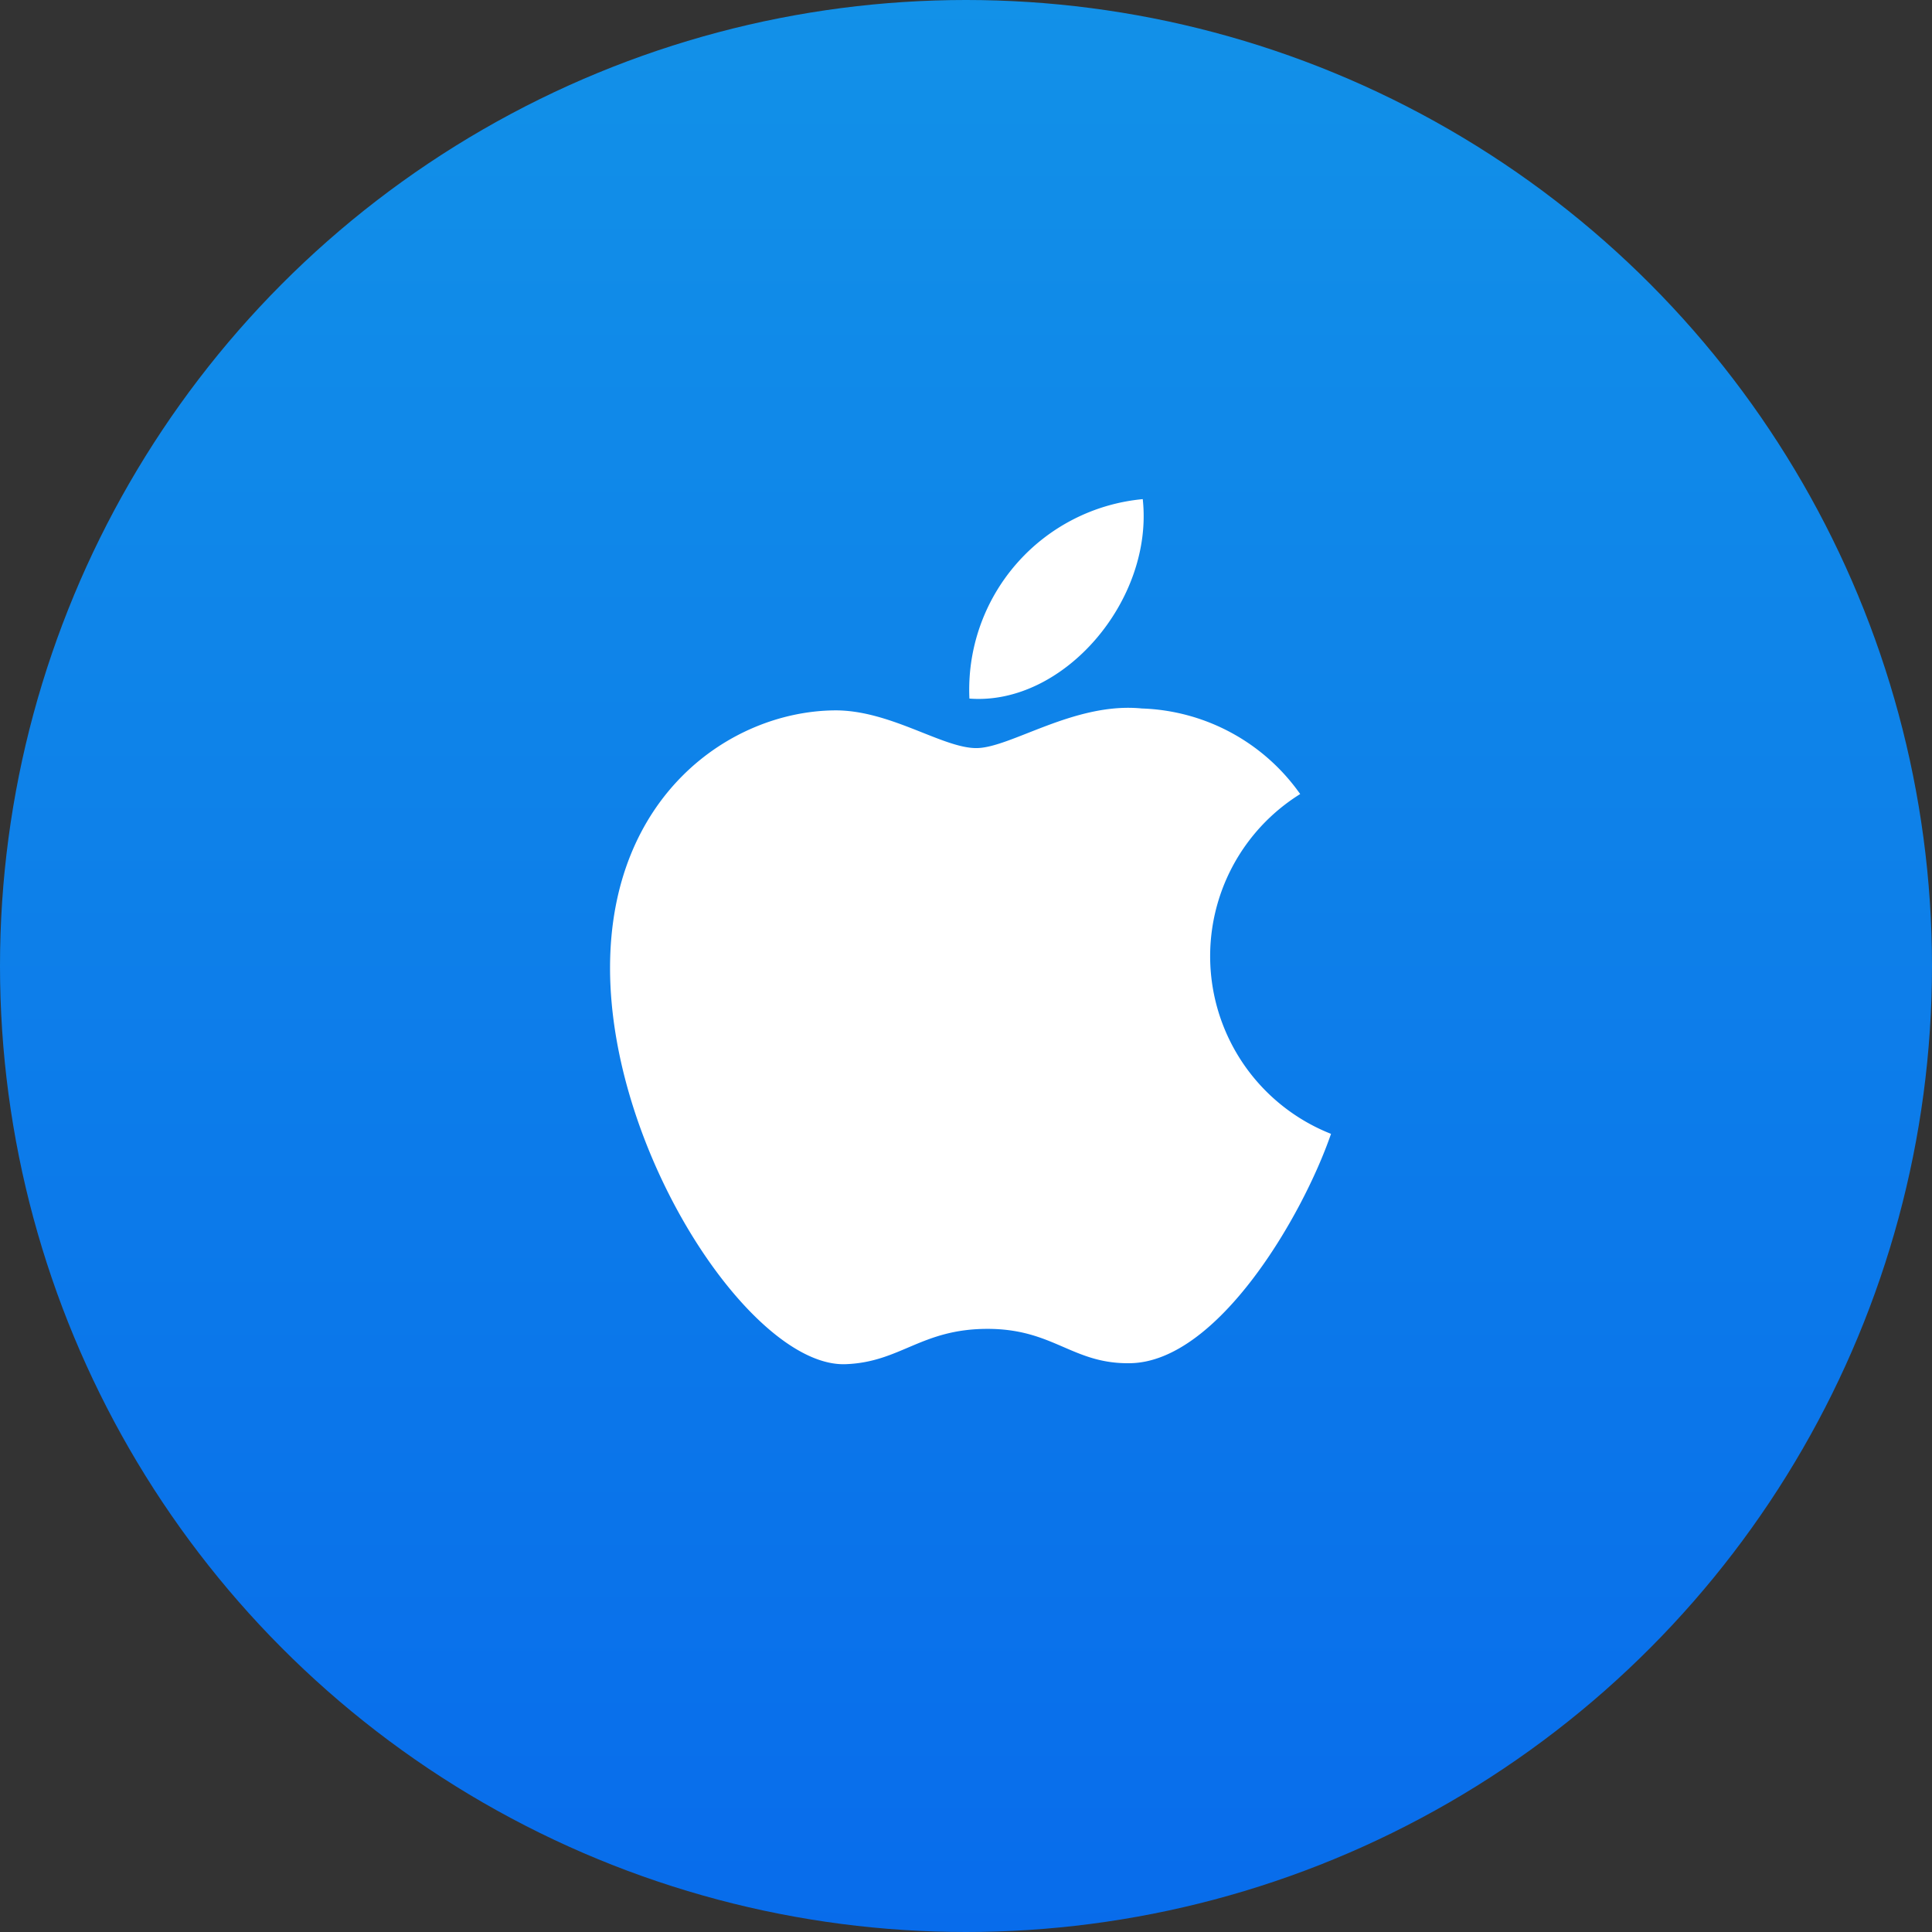
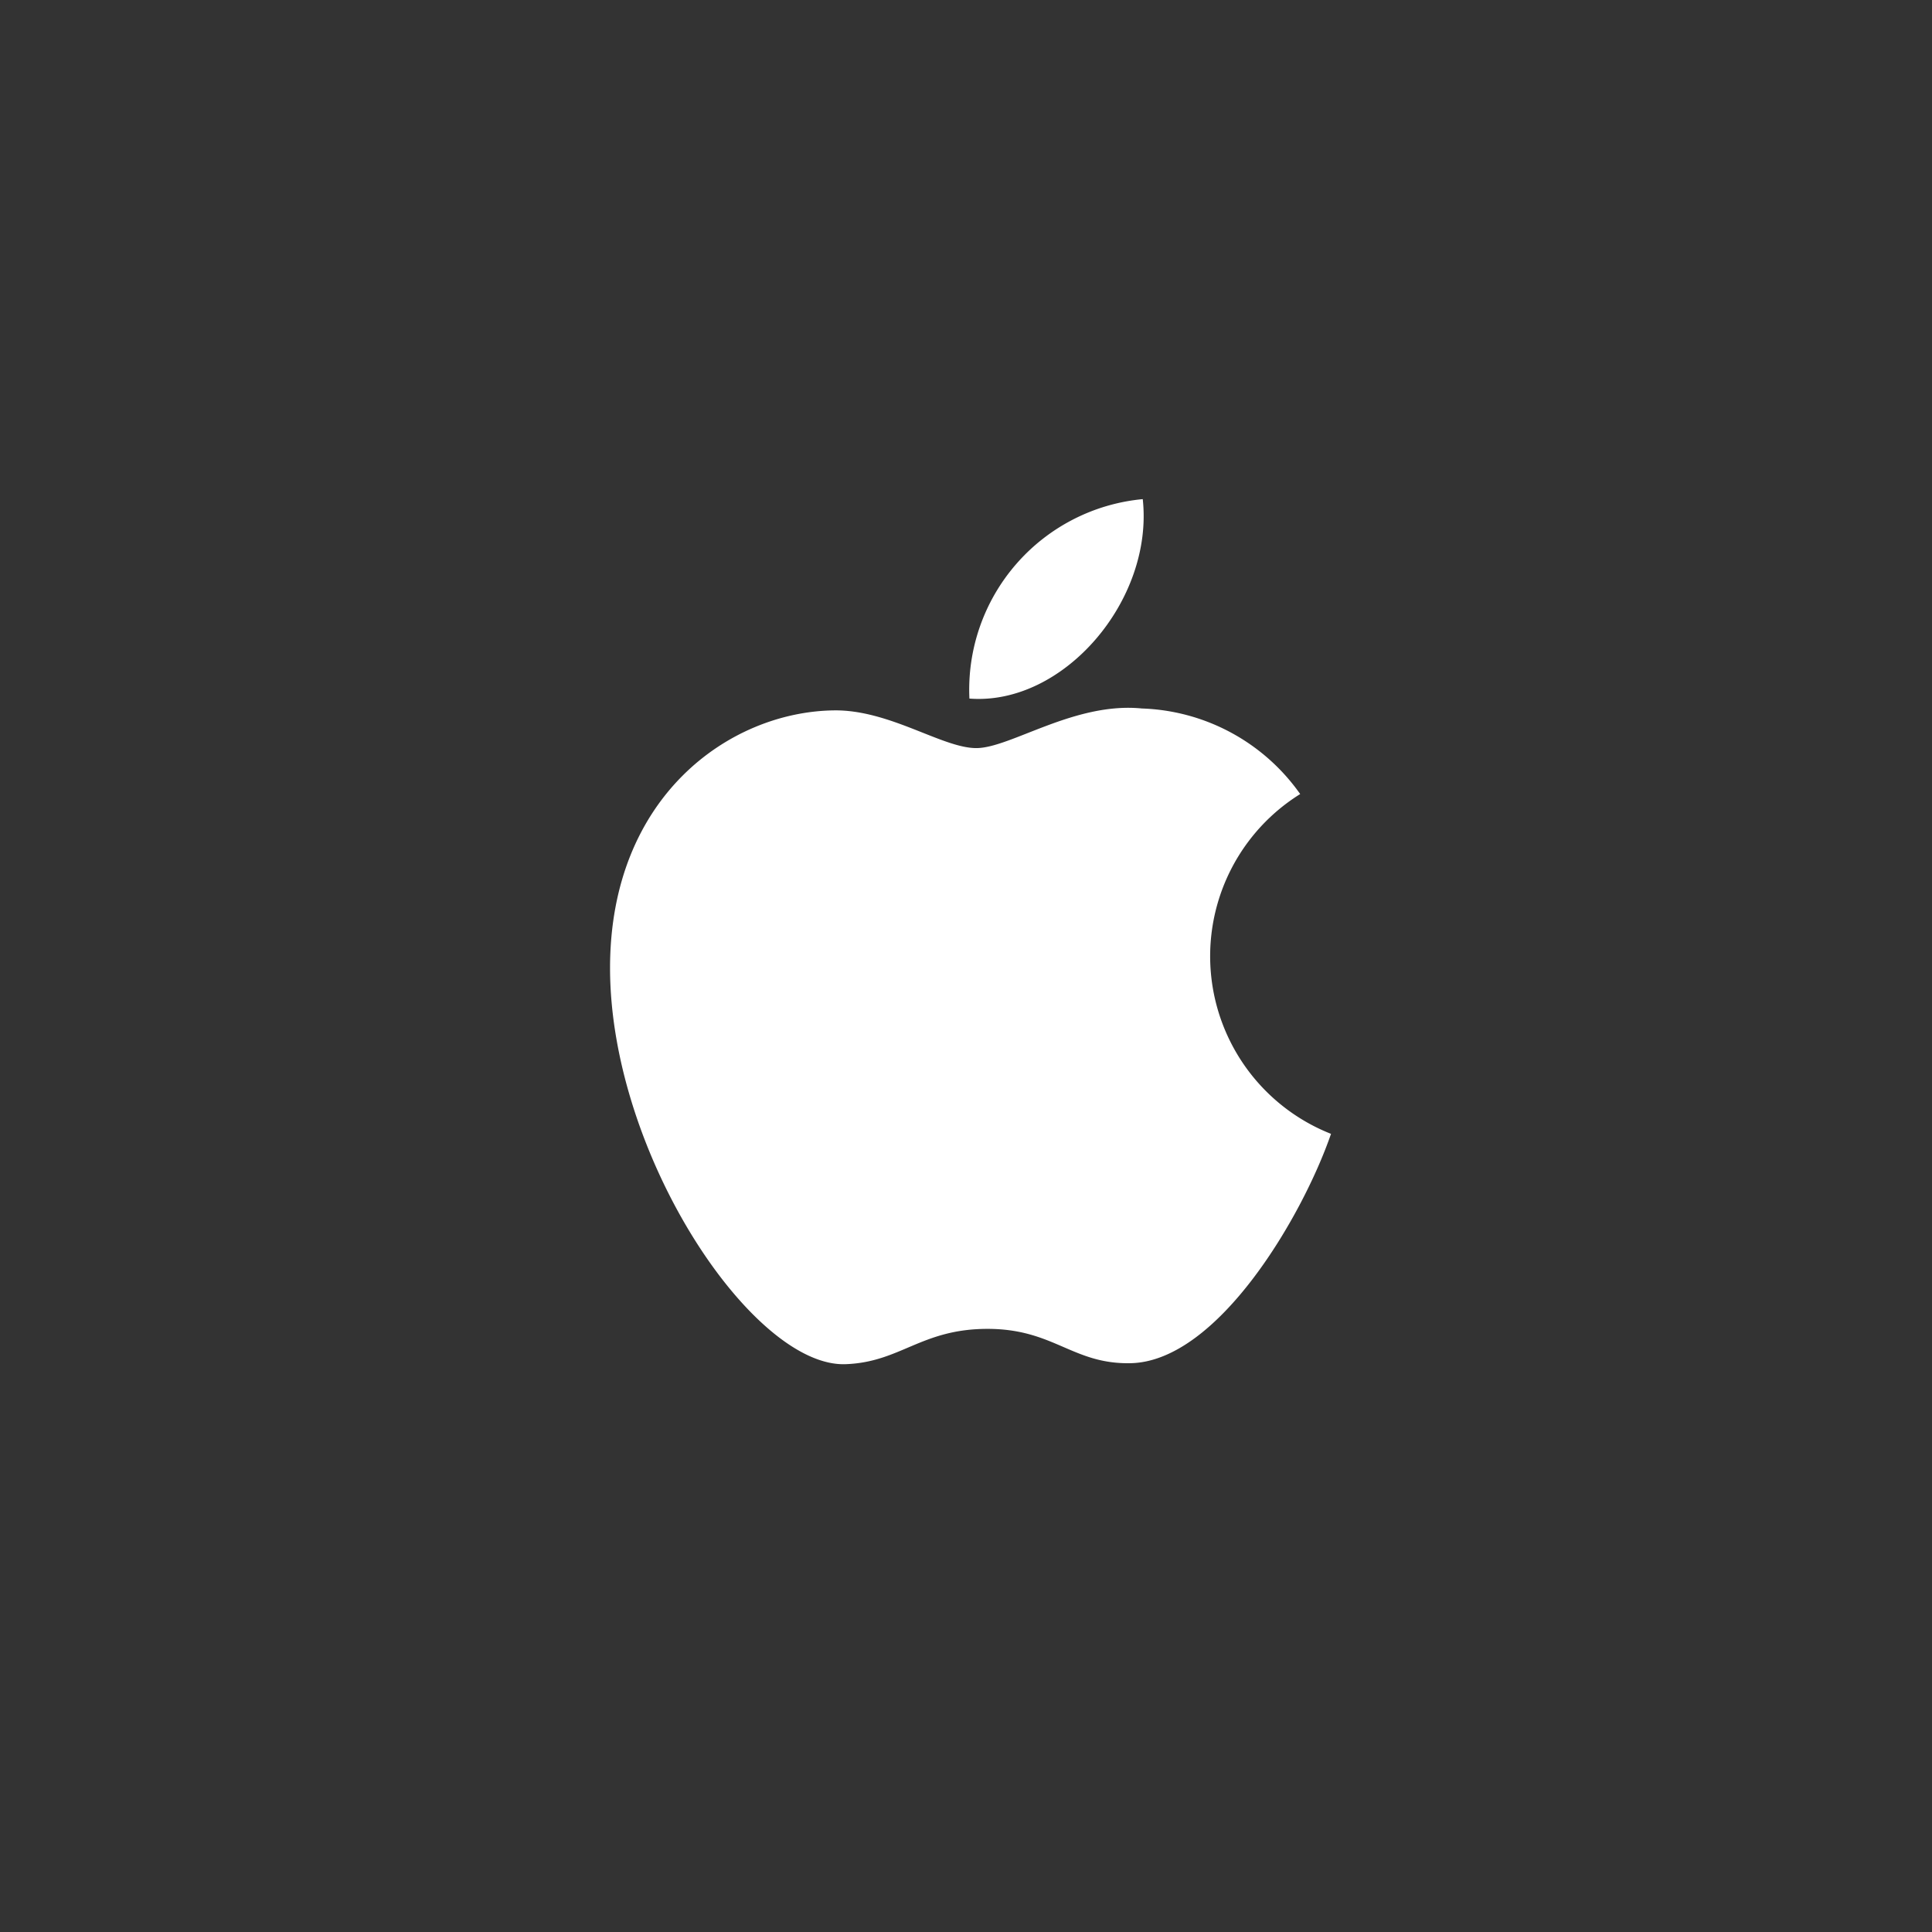
<svg xmlns="http://www.w3.org/2000/svg" width="45.81" height="45.81" viewBox="0 0 45.81 45.81">
  <rect x="0" y="0" width="45.81" height="45.81" fill="#333333" stroke="none" />
  <defs>
    <linearGradient id="linear-gradient" x1="0.5" x2="0.5" y2="1" gradientUnits="objectBoundingBox">
      <stop offset="0" stop-color="#1291e8" />
      <stop offset="1" stop-color="#086ceb" />
    </linearGradient>
  </defs>
  <g id="Groupe_4631" data-name="Groupe 4631" transform="translate(0 -423.428)">
    <g id="Groupe_4630" data-name="Groupe 4630" transform="translate(0 423.428)">
-       <circle id="Ellipse_502" data-name="Ellipse 502" cx="22.905" cy="22.905" r="22.905" fill="url(#linear-gradient)" />
-     </g>
-     <path id="Tracé_1765" data-name="Tracé 1765" d="M6681.973,7733.961c-.672,1.949-2.685,5.4-4.756,5.438-1.375.026-1.815-.814-3.388-.814s-2.06.788-3.36.837c-2.2.089-5.591-4.977-5.591-9.394,0-4.061,2.828-6.071,5.3-6.108,1.324-.022,2.574.894,3.384.894s2.328-1.1,3.928-.939a4.783,4.783,0,0,1,3.752,2.029A4.529,4.529,0,0,0,6681.973,7733.961Zm-4.464-15.05a4.538,4.538,0,0,0-4.11,4.729C6675.628,7723.813,6677.771,7721.309,6677.509,7718.911Z" transform="translate(-6650.413 -7283.648)" fill="#fff" />
+       </g>
+     <path id="Tracé_1765" data-name="Tracé 1765" d="M6681.973,7733.961c-.672,1.949-2.685,5.4-4.756,5.438-1.375.026-1.815-.814-3.388-.814s-2.06.788-3.36.837c-2.2.089-5.591-4.977-5.591-9.394,0-4.061,2.828-6.071,5.3-6.108,1.324-.022,2.574.894,3.384.894s2.328-1.1,3.928-.939a4.783,4.783,0,0,1,3.752,2.029A4.529,4.529,0,0,0,6681.973,7733.961Zm-4.464-15.05a4.538,4.538,0,0,0-4.11,4.729C6675.628,7723.813,6677.771,7721.309,6677.509,7718.911" transform="translate(-6650.413 -7283.648)" fill="#fff" />
  </g>
</svg>